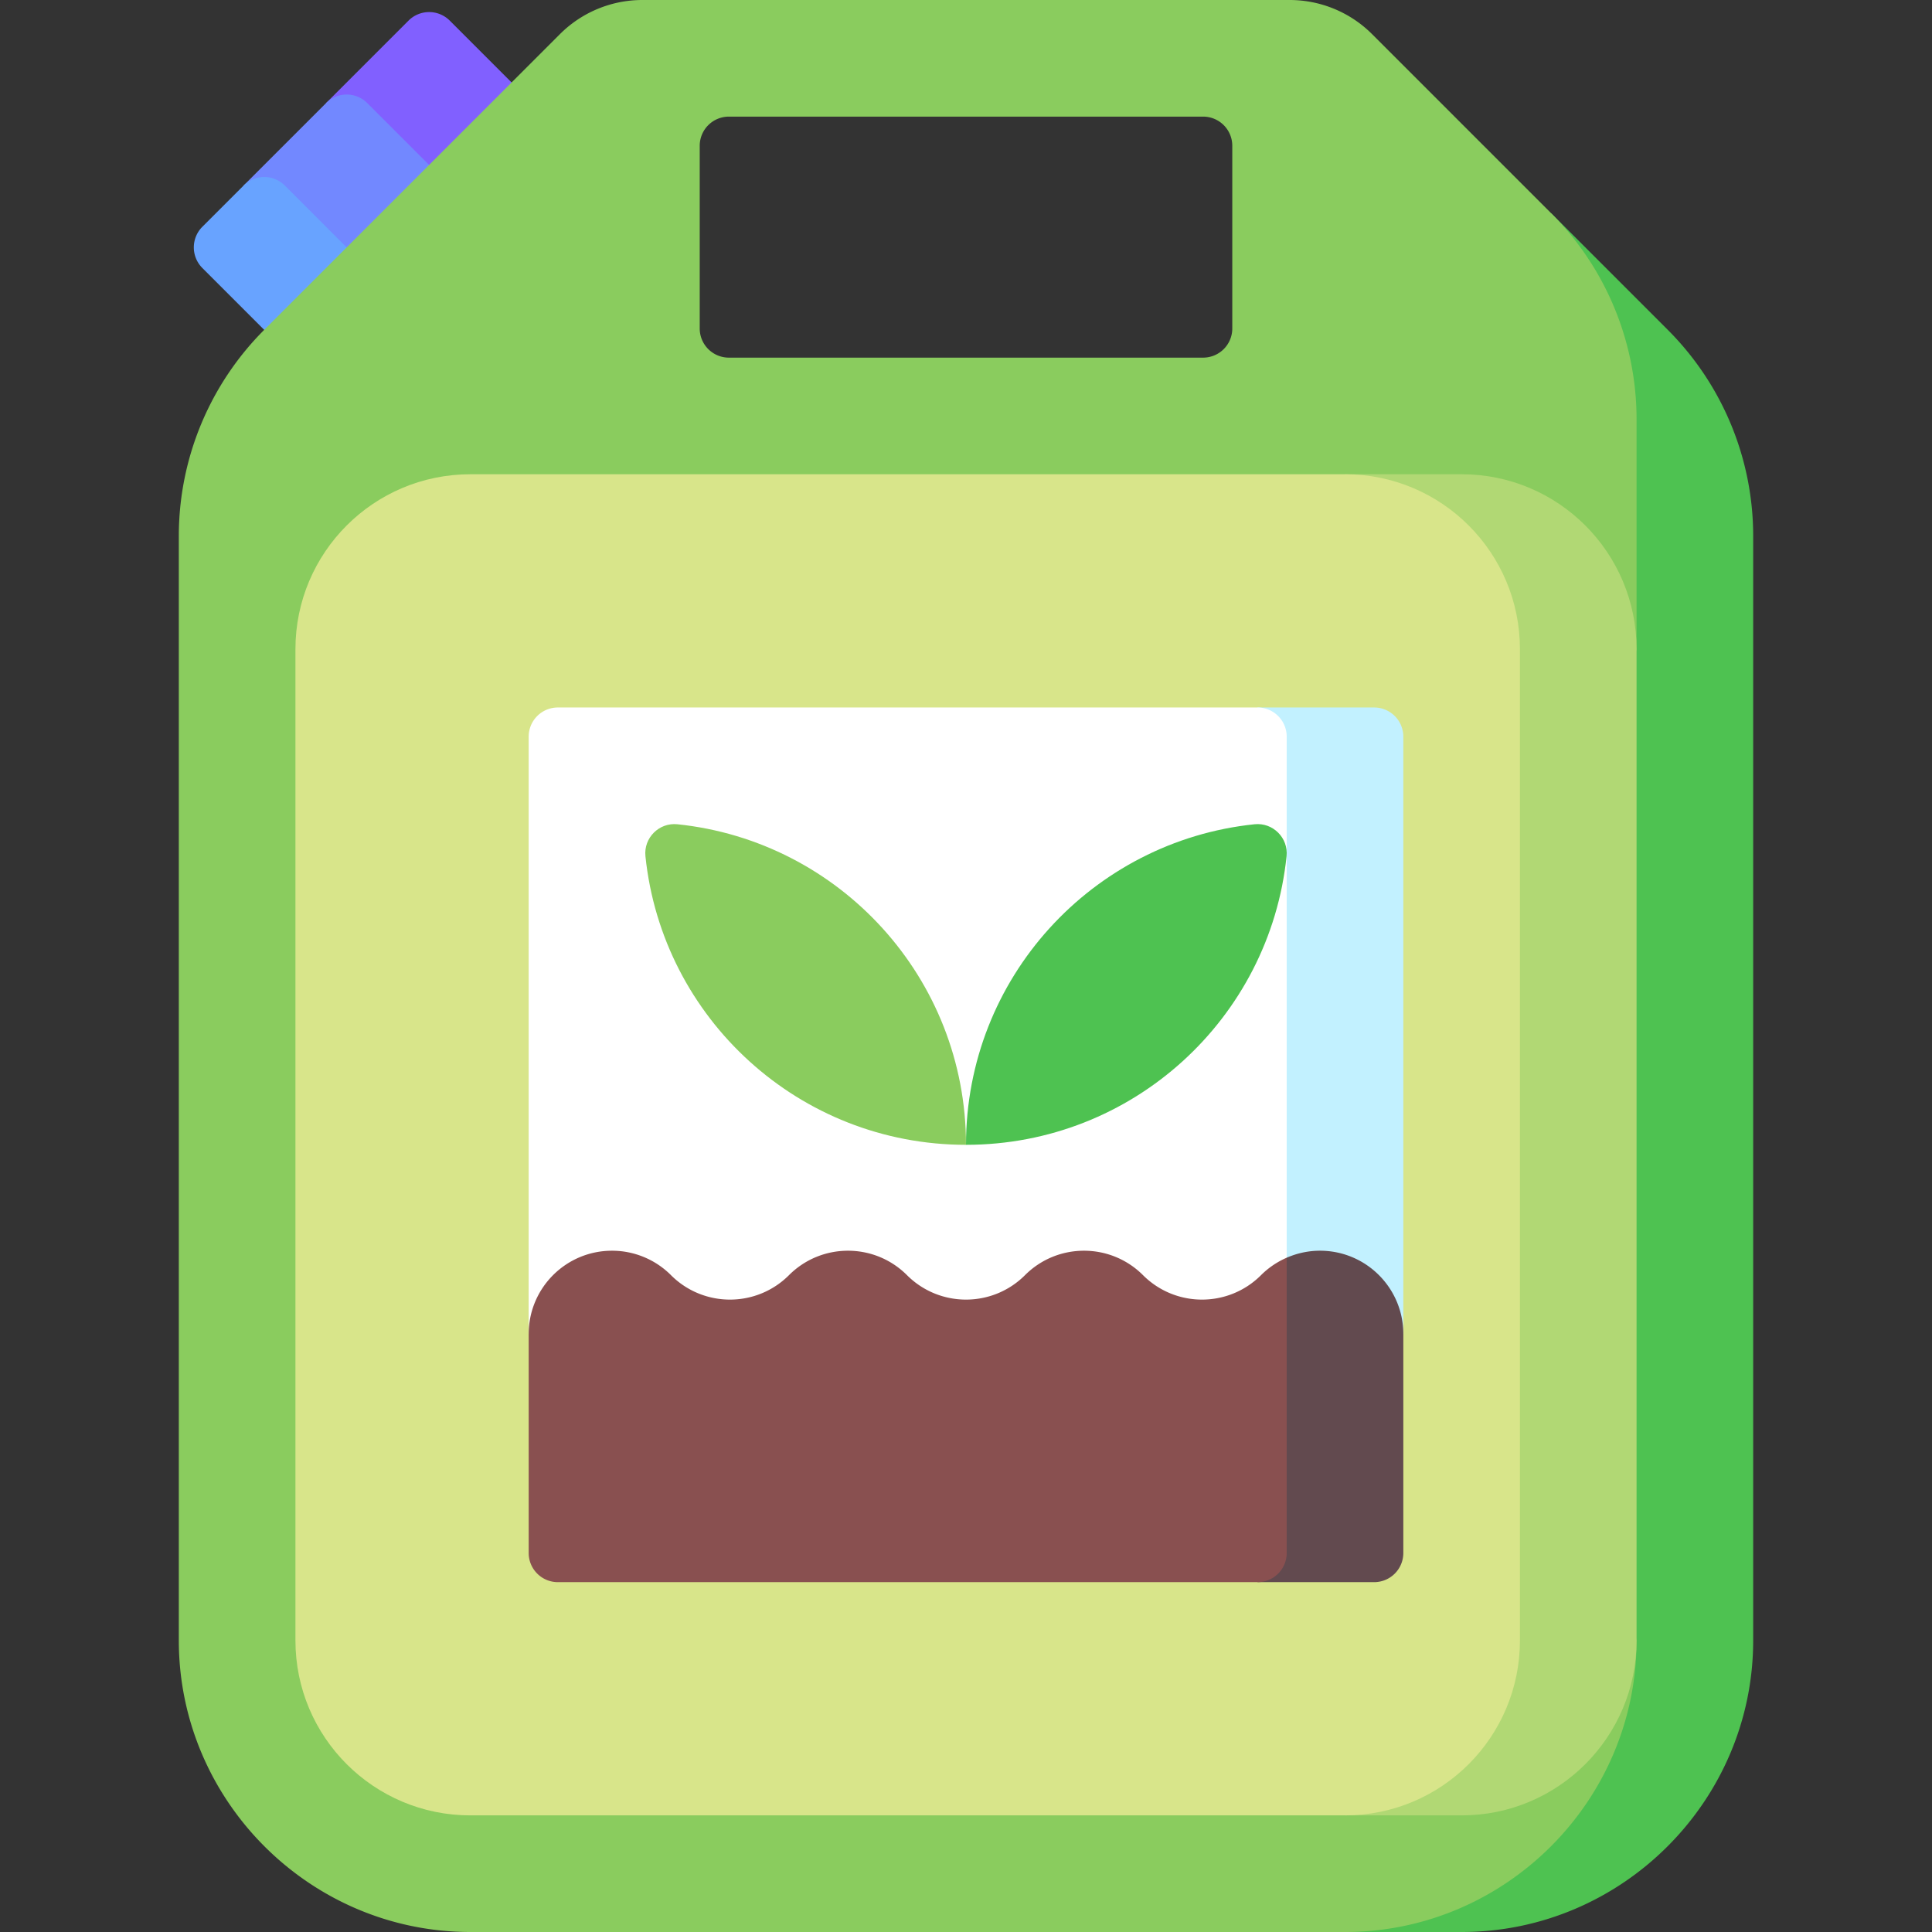
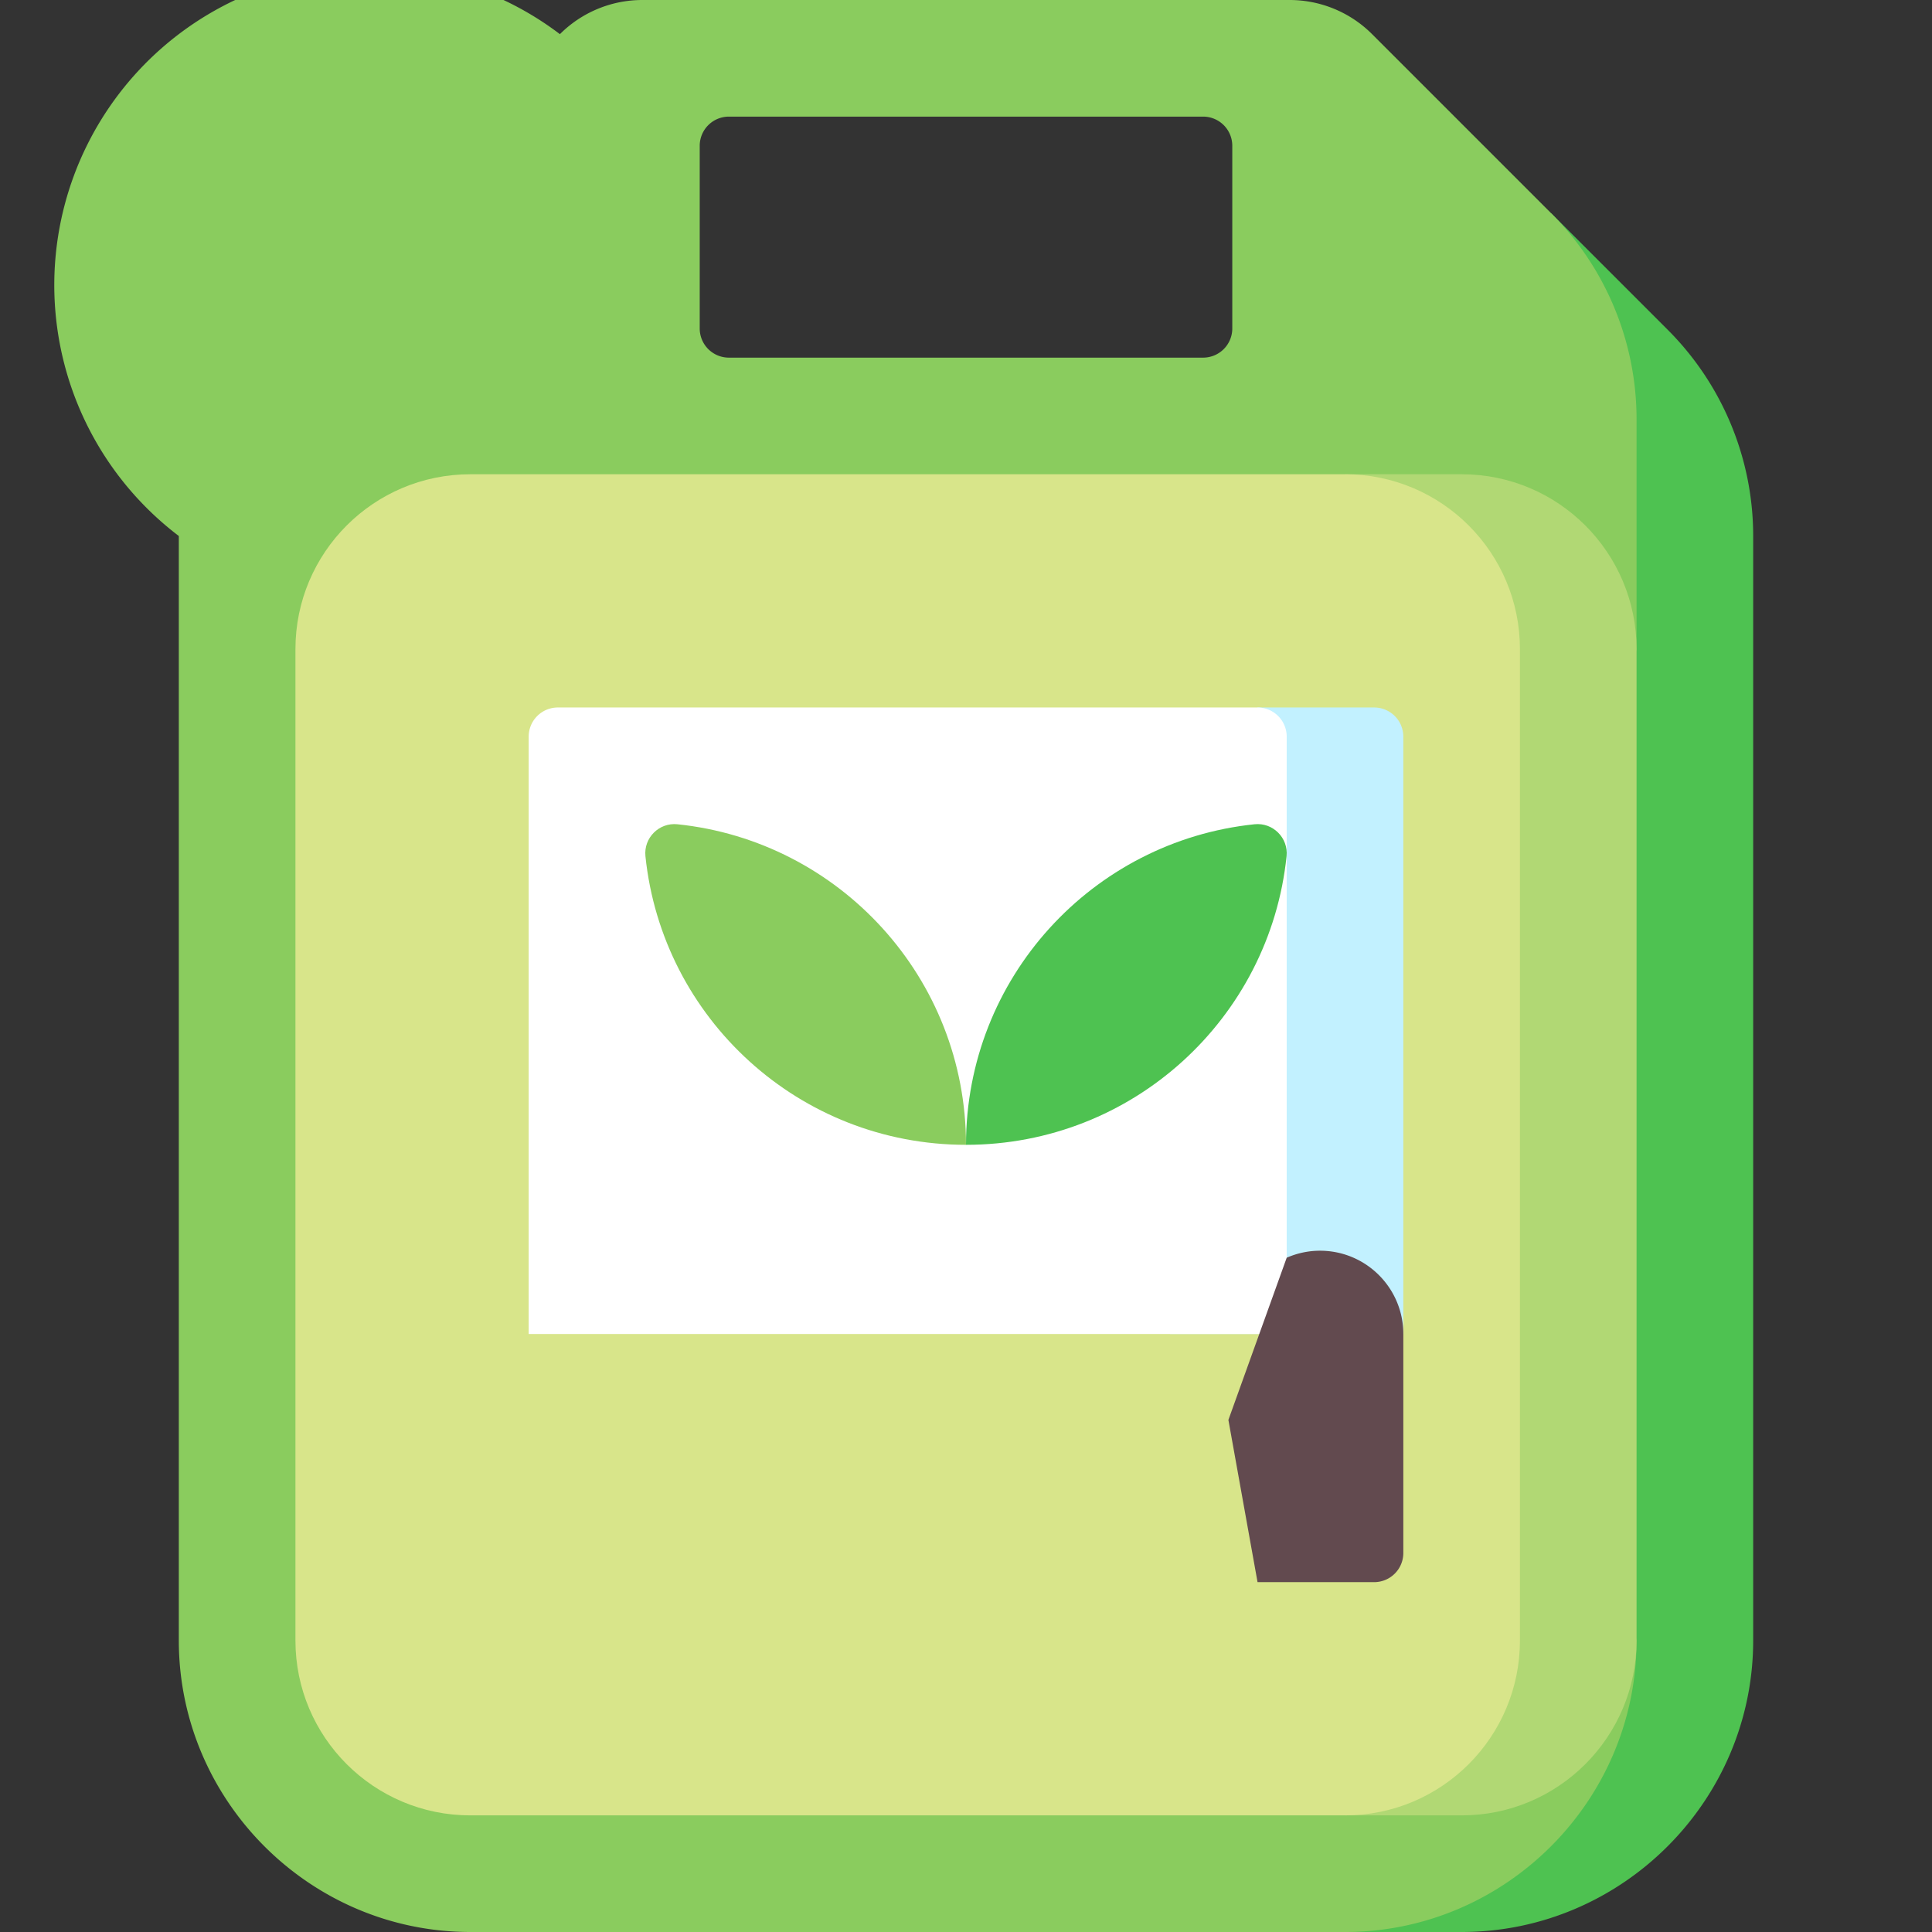
<svg xmlns="http://www.w3.org/2000/svg" version="1.1" width="512" height="512" x="0" y="0" viewBox="0 0 497 497" style="enable-background:new 0 0 512 512" xml:space="preserve" class="">
  <rect x="0" y="0" width="497" height="497" fill="#333333" stroke="none" />
  <g>
    <path fill="#8160FF" d="m146.607 36.213-30.91-30.91a7.5 7.5 0 0 0-10.607 0L83.877 26.517l26.517 45.91z" opacity="1" data-original="#8160ff" class="" />
-     <path fill="#7288FF" d="M83.877 26.517 62.664 47.73 89.18 93.64l36.213-36.213-30.91-30.91a7.5 7.5 0 0 0-10.606 0z" opacity="1" data-original="#7288ff" />
-     <path fill="#68A3FF" d="m52.057 68.943 30.91 30.91L104.18 78.64 73.27 47.73a7.5 7.5 0 0 0-10.607 0L52.057 58.336a7.5 7.5 0 0 0 0 10.607z" opacity="1" data-original="#68a3ff" />
    <path fill="#4EC251" d="m429.033 84.853-30-30L346 497h30c41.25 0 75-33.75 75-75V137.886a75.001 75.001 0 0 0-21.967-53.033z" opacity="1" data-original="#4ec251" class="" />
-     <path fill="#8ACC5E" d="M399.033 54.853 352.967 8.787A30 30 0 0 0 331.754 0H165.246a30 30 0 0 0-21.213 8.787L67.967 84.853A75.001 75.001 0 0 0 46 137.886V422c0 41.25 33.75 75 75 75h225c41.25 0 75-33.75 75-75l-30-127.5L421 167v-59.114a75.001 75.001 0 0 0-21.967-53.033zM309.5 92h-122a7.5 7.5 0 0 1-7.5-7.5v-47a7.5 7.5 0 0 1 7.5-7.5h122a7.5 7.5 0 0 1 7.5 7.5v47a7.5 7.5 0 0 1-7.5 7.5z" opacity="1" data-original="#8acc5e" class="" />
+     <path fill="#8ACC5E" d="M399.033 54.853 352.967 8.787A30 30 0 0 0 331.754 0H165.246a30 30 0 0 0-21.213 8.787A75.001 75.001 0 0 0 46 137.886V422c0 41.25 33.75 75 75 75h225c41.25 0 75-33.75 75-75l-30-127.5L421 167v-59.114a75.001 75.001 0 0 0-21.967-53.033zM309.5 92h-122a7.5 7.5 0 0 1-7.5-7.5v-47a7.5 7.5 0 0 1 7.5-7.5h122a7.5 7.5 0 0 1 7.5 7.5v47a7.5 7.5 0 0 1-7.5 7.5z" opacity="1" data-original="#8acc5e" class="" />
    <path fill="#B1D874" d="M376 122h-30v345h30c24.853 0 45-20.147 45-45V167c0-24.853-20.147-45-45-45z" opacity="1" data-original="#b1d874" />
    <path fill="#D8E58A" d="M391 422V167c0-24.853-20.147-45-45-45H121c-24.853 0-45 20.147-45 45v255c0 24.853 20.147 45 45 45h225c24.853 0 45-20.147 45-45z" opacity="1" data-original="#d8e58a" class="" />
    <path fill="#C2F1FF" d="M323.5 182 301 343.171h60V189.5a7.5 7.5 0 0 0-7.5-7.5z" opacity="1" data-original="#c2f1ff" class="" />
    <path fill="#FFFFFF" d="M136 189.5v153.671h195V189.5a7.5 7.5 0 0 0-7.5-7.5h-180a7.5 7.5 0 0 0-7.5 7.5z" opacity="1" data-original="#ffffff" class="" />
    <path fill="#624A4F" d="M361 343.171c0-11.835-9.594-21.429-21.429-21.429-2.925 0-5.843.613-8.571 1.801l-15 41.728L323.5 407h30a7.5 7.5 0 0 0 7.5-7.5z" opacity="1" data-original="#624a4f" />
-     <path fill="#895050" d="M324.393 328.03c-8.383 8.383-21.974 8.383-30.357 0s-21.974-8.383-30.357 0-21.974 8.383-30.357 0-21.974-8.383-30.357 0-21.974 8.383-30.357 0a21.4 21.4 0 0 0-15.178-6.287c-11.835 0-21.429 9.594-21.429 21.429V399.5a7.5 7.5 0 0 0 7.5 7.5h180a7.5 7.5 0 0 0 7.5-7.5v-75.957a21.38 21.38 0 0 0-6.608 4.487z" opacity="1" data-original="#895050" />
    <path fill="#8ACC5E" d="M166.037 220.266c4.331 41.742 39.566 74.235 82.463 74.235 0-42.897-32.492-78.133-74.234-82.463-4.722-.491-8.719 3.506-8.229 8.228z" opacity="1" data-original="#8acc5e" class="" />
    <path fill="#4EC251" d="M248.5 294.5c42.897 0 78.133-32.492 82.463-74.235.49-4.722-3.507-8.719-8.229-8.229-41.742 4.331-74.234 39.567-74.234 82.464z" opacity="1" data-original="#4ec251" class="" />
  </g>
</svg>